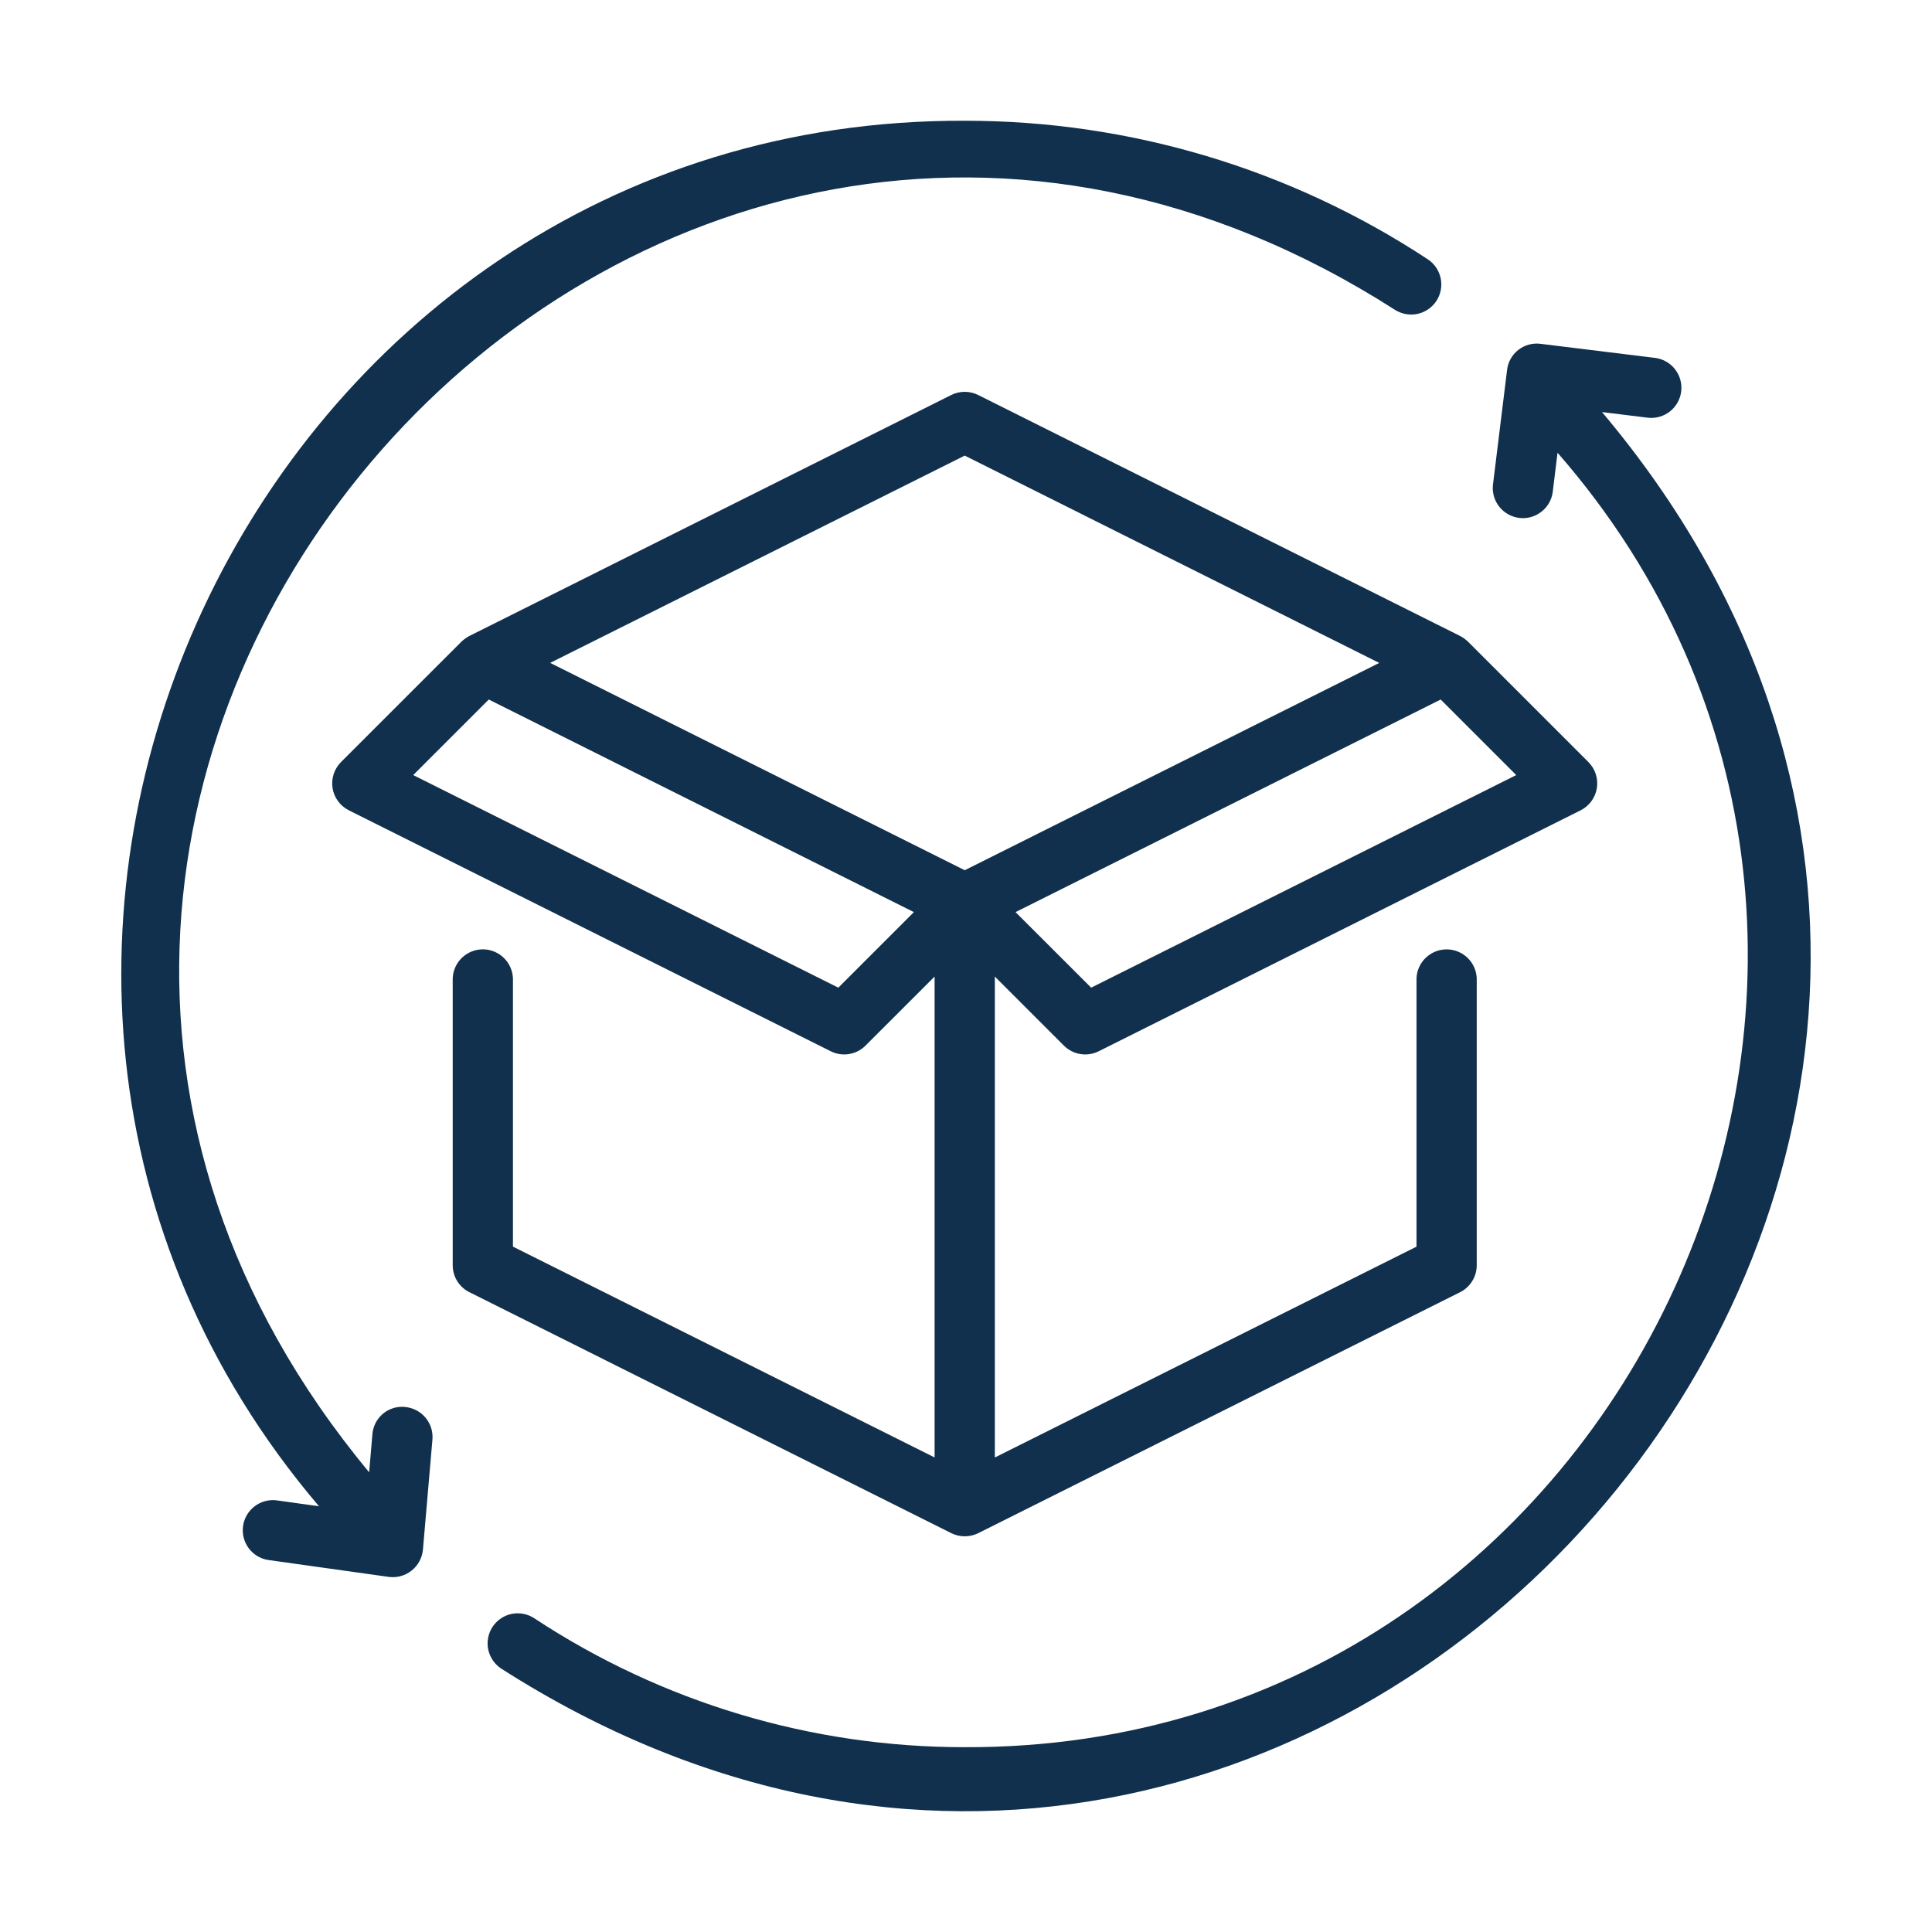
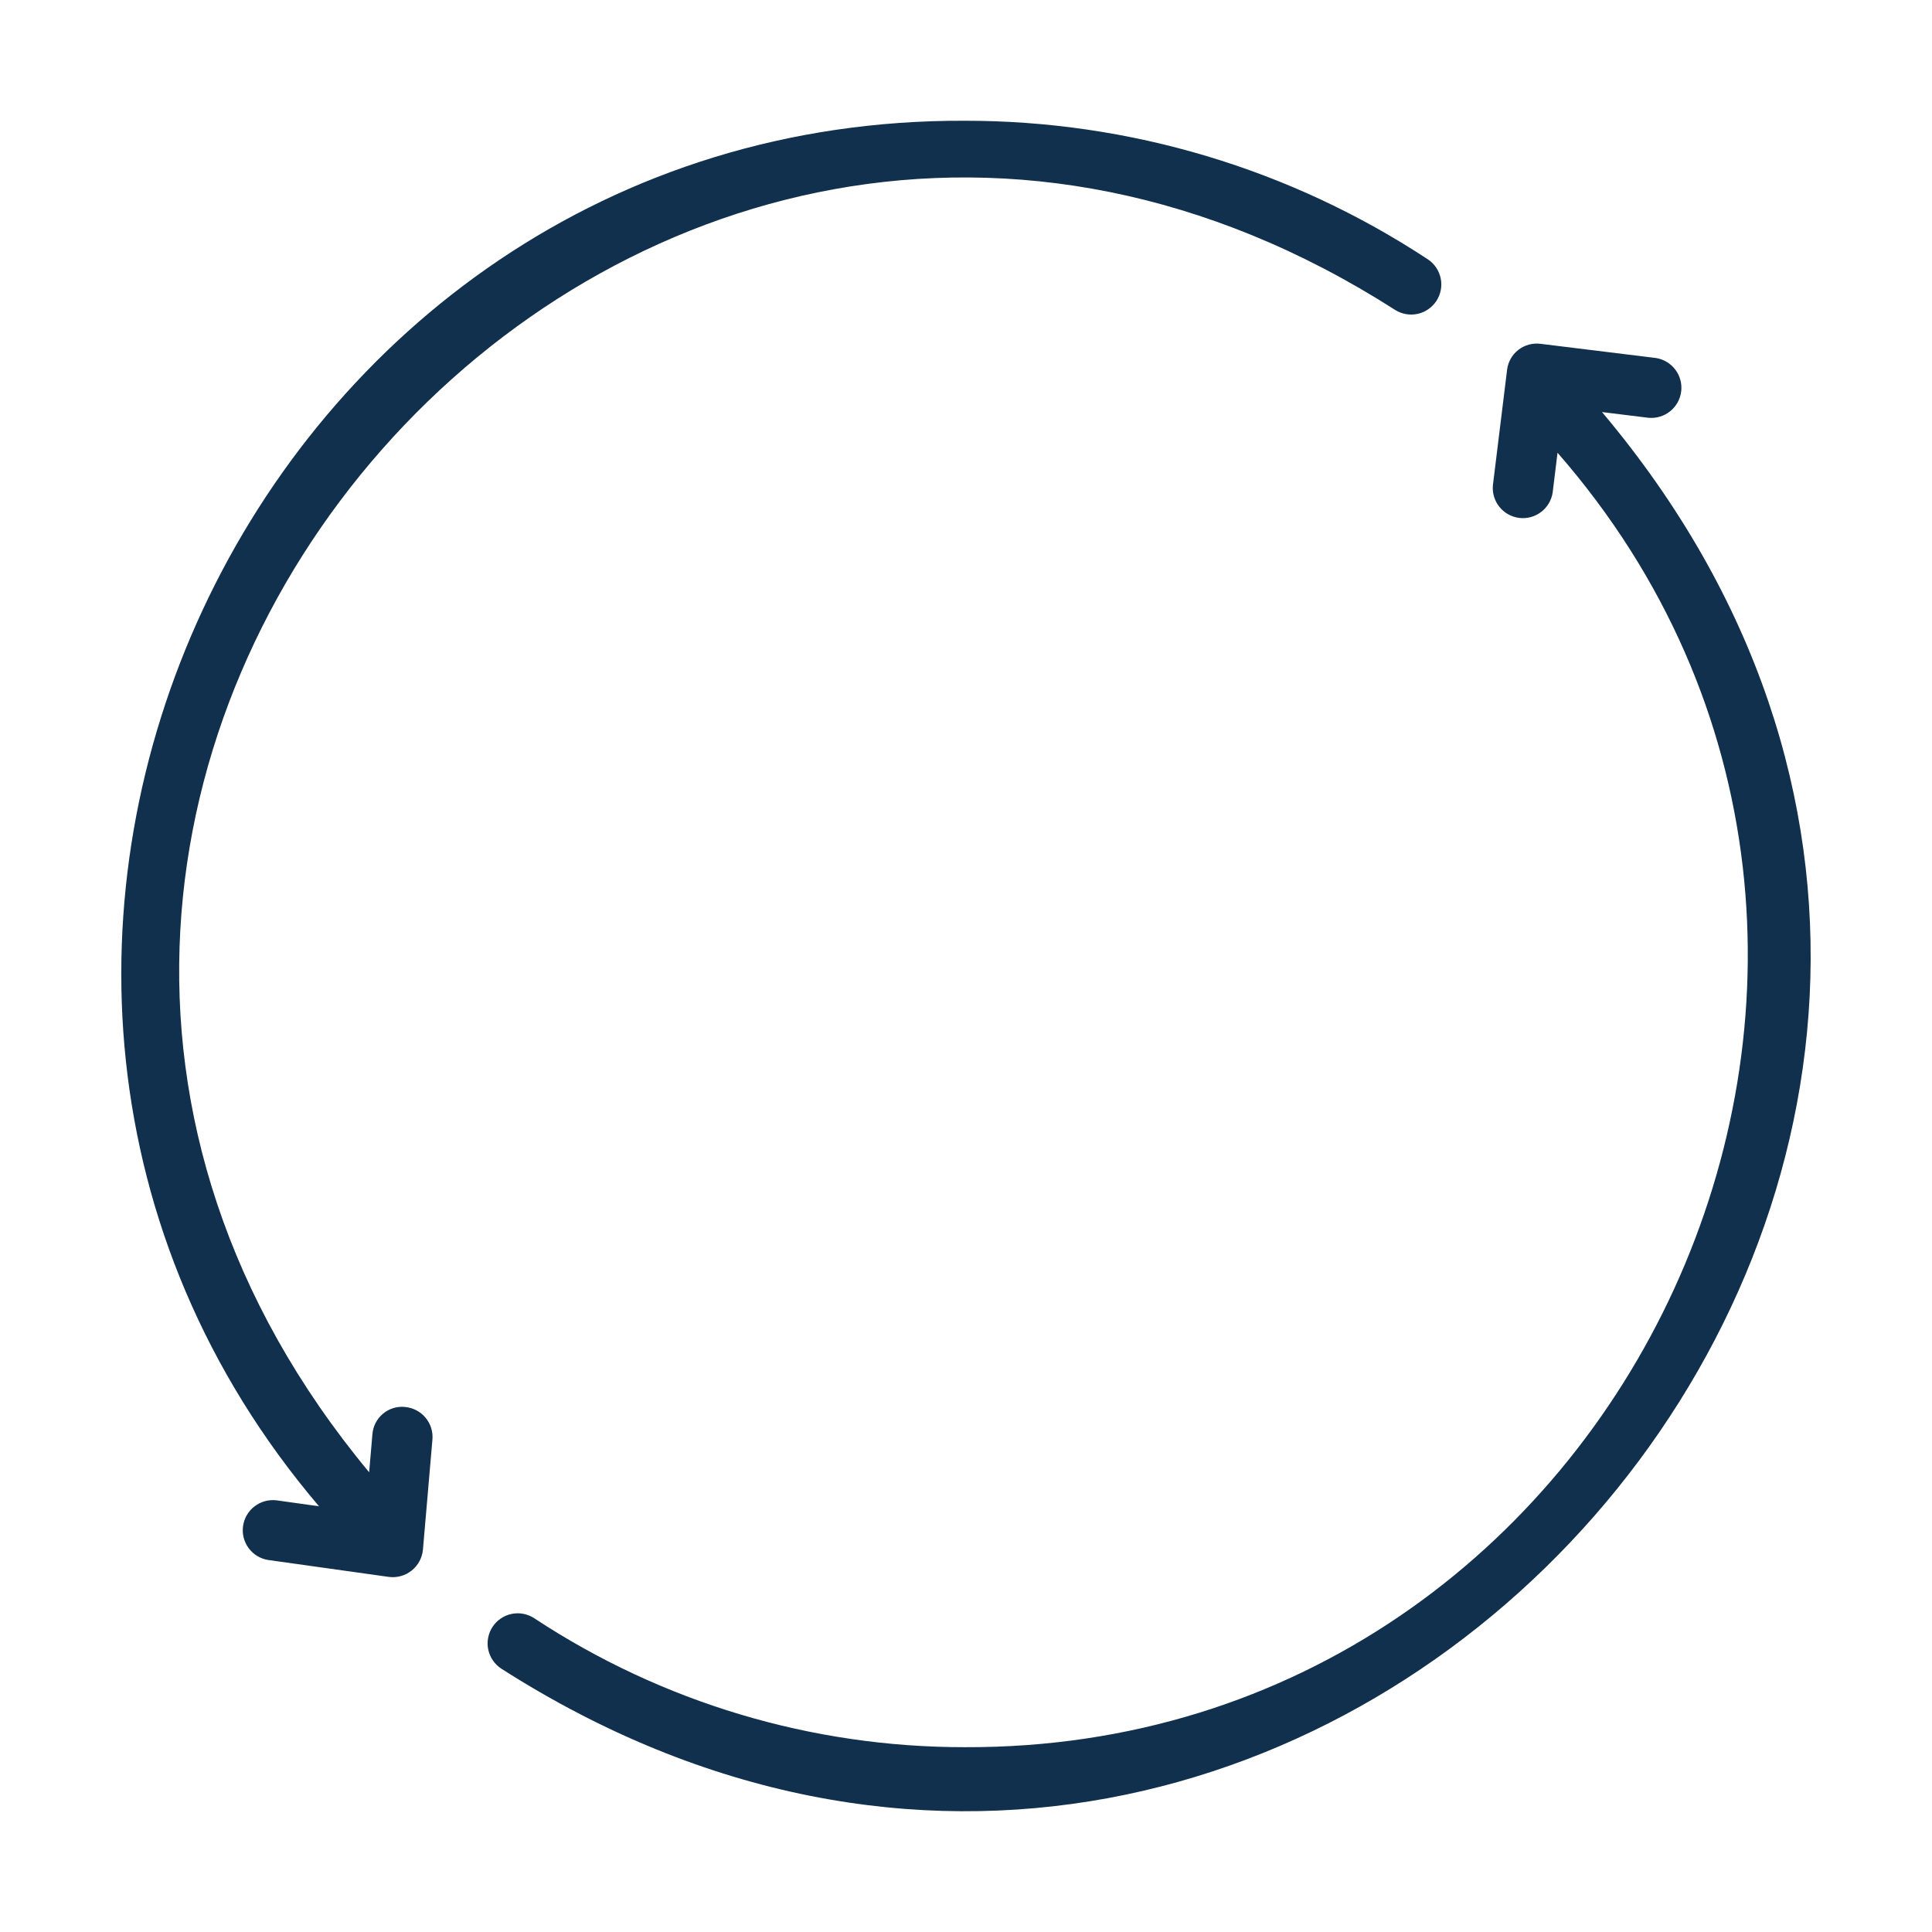
<svg xmlns="http://www.w3.org/2000/svg" width="56" height="56" viewBox="0 0 56 56" fill="none">
-   <path d="M27.963 44.531C28.098 44.531 28.232 44.5 28.353 44.44L42.322 37.455C42.467 37.383 42.588 37.271 42.673 37.133C42.759 36.996 42.804 36.837 42.804 36.675V28.364C42.797 28.137 42.702 27.922 42.539 27.765C42.376 27.607 42.158 27.518 41.931 27.518C41.704 27.518 41.486 27.607 41.323 27.765C41.16 27.922 41.065 28.137 41.058 28.364V36.135L28.836 42.246V28.306L30.837 30.307C30.967 30.437 31.134 30.523 31.315 30.552C31.496 30.582 31.681 30.554 31.845 30.472L45.814 23.488C45.938 23.426 46.045 23.335 46.127 23.224C46.209 23.113 46.263 22.983 46.285 22.847C46.308 22.71 46.297 22.57 46.254 22.438C46.212 22.307 46.139 22.187 46.041 22.089L42.549 18.597C42.481 18.533 42.404 18.478 42.322 18.434L28.353 11.449C28.232 11.389 28.098 11.357 27.963 11.357C27.828 11.357 27.694 11.389 27.573 11.449L13.604 18.434C13.521 18.478 13.445 18.533 13.377 18.597L9.885 22.088C9.787 22.186 9.714 22.306 9.671 22.438C9.629 22.57 9.618 22.71 9.64 22.846C9.662 22.983 9.717 23.113 9.799 23.224C9.881 23.336 9.989 23.426 10.113 23.488L24.081 30.472C24.244 30.553 24.43 30.582 24.611 30.552C24.791 30.523 24.958 30.437 25.088 30.307L27.09 28.306V42.245L14.868 36.134V28.363C14.861 28.136 14.765 27.921 14.603 27.764C14.44 27.606 14.222 27.517 13.995 27.517C13.768 27.517 13.55 27.606 13.387 27.764C13.224 27.921 13.129 28.136 13.122 28.363V36.674C13.122 36.836 13.167 36.995 13.252 37.133C13.338 37.27 13.459 37.382 13.604 37.454L27.573 44.439C27.694 44.499 27.828 44.531 27.963 44.531V44.531ZM43.949 22.466L31.628 28.628L29.436 26.438L41.759 20.276L43.949 22.466ZM24.299 28.628L11.977 22.466L14.167 20.276L26.489 26.438L24.299 28.628ZM15.947 19.214L27.963 13.206L39.978 19.215L27.963 25.224L15.947 19.214Z" fill="#11304D" />
  <path d="M46.435 11.944L47.784 12.11C48.01 12.13 48.235 12.062 48.411 11.92C48.588 11.778 48.702 11.572 48.73 11.347C48.758 11.122 48.697 10.895 48.56 10.714C48.423 10.533 48.222 10.412 47.998 10.377L44.655 9.966C44.541 9.951 44.425 9.959 44.315 9.989C44.204 10.019 44.1 10.071 44.009 10.142C43.919 10.213 43.843 10.3 43.787 10.401C43.731 10.501 43.696 10.611 43.683 10.726L43.272 14.068C43.252 14.294 43.32 14.518 43.463 14.694C43.605 14.87 43.81 14.984 44.035 15.012C44.26 15.04 44.487 14.979 44.667 14.842C44.848 14.706 44.969 14.505 45.004 14.281L45.146 13.123C57.807 27.625 47.238 50.717 27.963 50.643C23.527 50.647 19.189 49.347 15.486 46.906C15.39 46.843 15.283 46.8 15.171 46.778C15.058 46.756 14.942 46.757 14.83 46.78C14.718 46.803 14.611 46.848 14.516 46.913C14.421 46.977 14.34 47.059 14.277 47.155C14.214 47.251 14.171 47.358 14.149 47.471C14.127 47.583 14.128 47.699 14.151 47.811C14.175 47.923 14.22 48.03 14.284 48.125C14.348 48.219 14.431 48.301 14.526 48.364C38.317 63.578 64.591 33.499 46.435 11.944ZM11.739 40.781C11.625 40.77 11.509 40.781 11.399 40.815C11.289 40.849 11.187 40.905 11.099 40.979C11.011 41.053 10.939 41.144 10.886 41.246C10.834 41.349 10.803 41.461 10.794 41.576L10.7 42.675C-5.959 22.609 18.446 -5.099 40.439 8.984C40.633 9.105 40.866 9.146 41.089 9.098C41.313 9.049 41.508 8.915 41.634 8.724C41.759 8.533 41.805 8.301 41.761 8.077C41.717 7.853 41.587 7.654 41.399 7.525C37.412 4.895 32.739 3.496 27.963 3.5C7.35 3.421 -4.08 27.985 9.246 43.66L8.008 43.487C7.782 43.462 7.555 43.525 7.375 43.665C7.195 43.804 7.076 44.008 7.045 44.234C7.013 44.459 7.071 44.688 7.206 44.872C7.34 45.055 7.541 45.179 7.766 45.216L11.268 45.707C11.385 45.723 11.504 45.715 11.618 45.683C11.732 45.652 11.839 45.598 11.931 45.524C12.024 45.45 12.101 45.358 12.157 45.254C12.213 45.15 12.248 45.036 12.259 44.918L12.534 41.727C12.544 41.613 12.531 41.498 12.497 41.388C12.462 41.279 12.406 41.178 12.332 41.09C12.259 41.002 12.168 40.93 12.066 40.877C11.965 40.824 11.854 40.792 11.739 40.782V40.781Z" fill="#11304D" />
</svg>